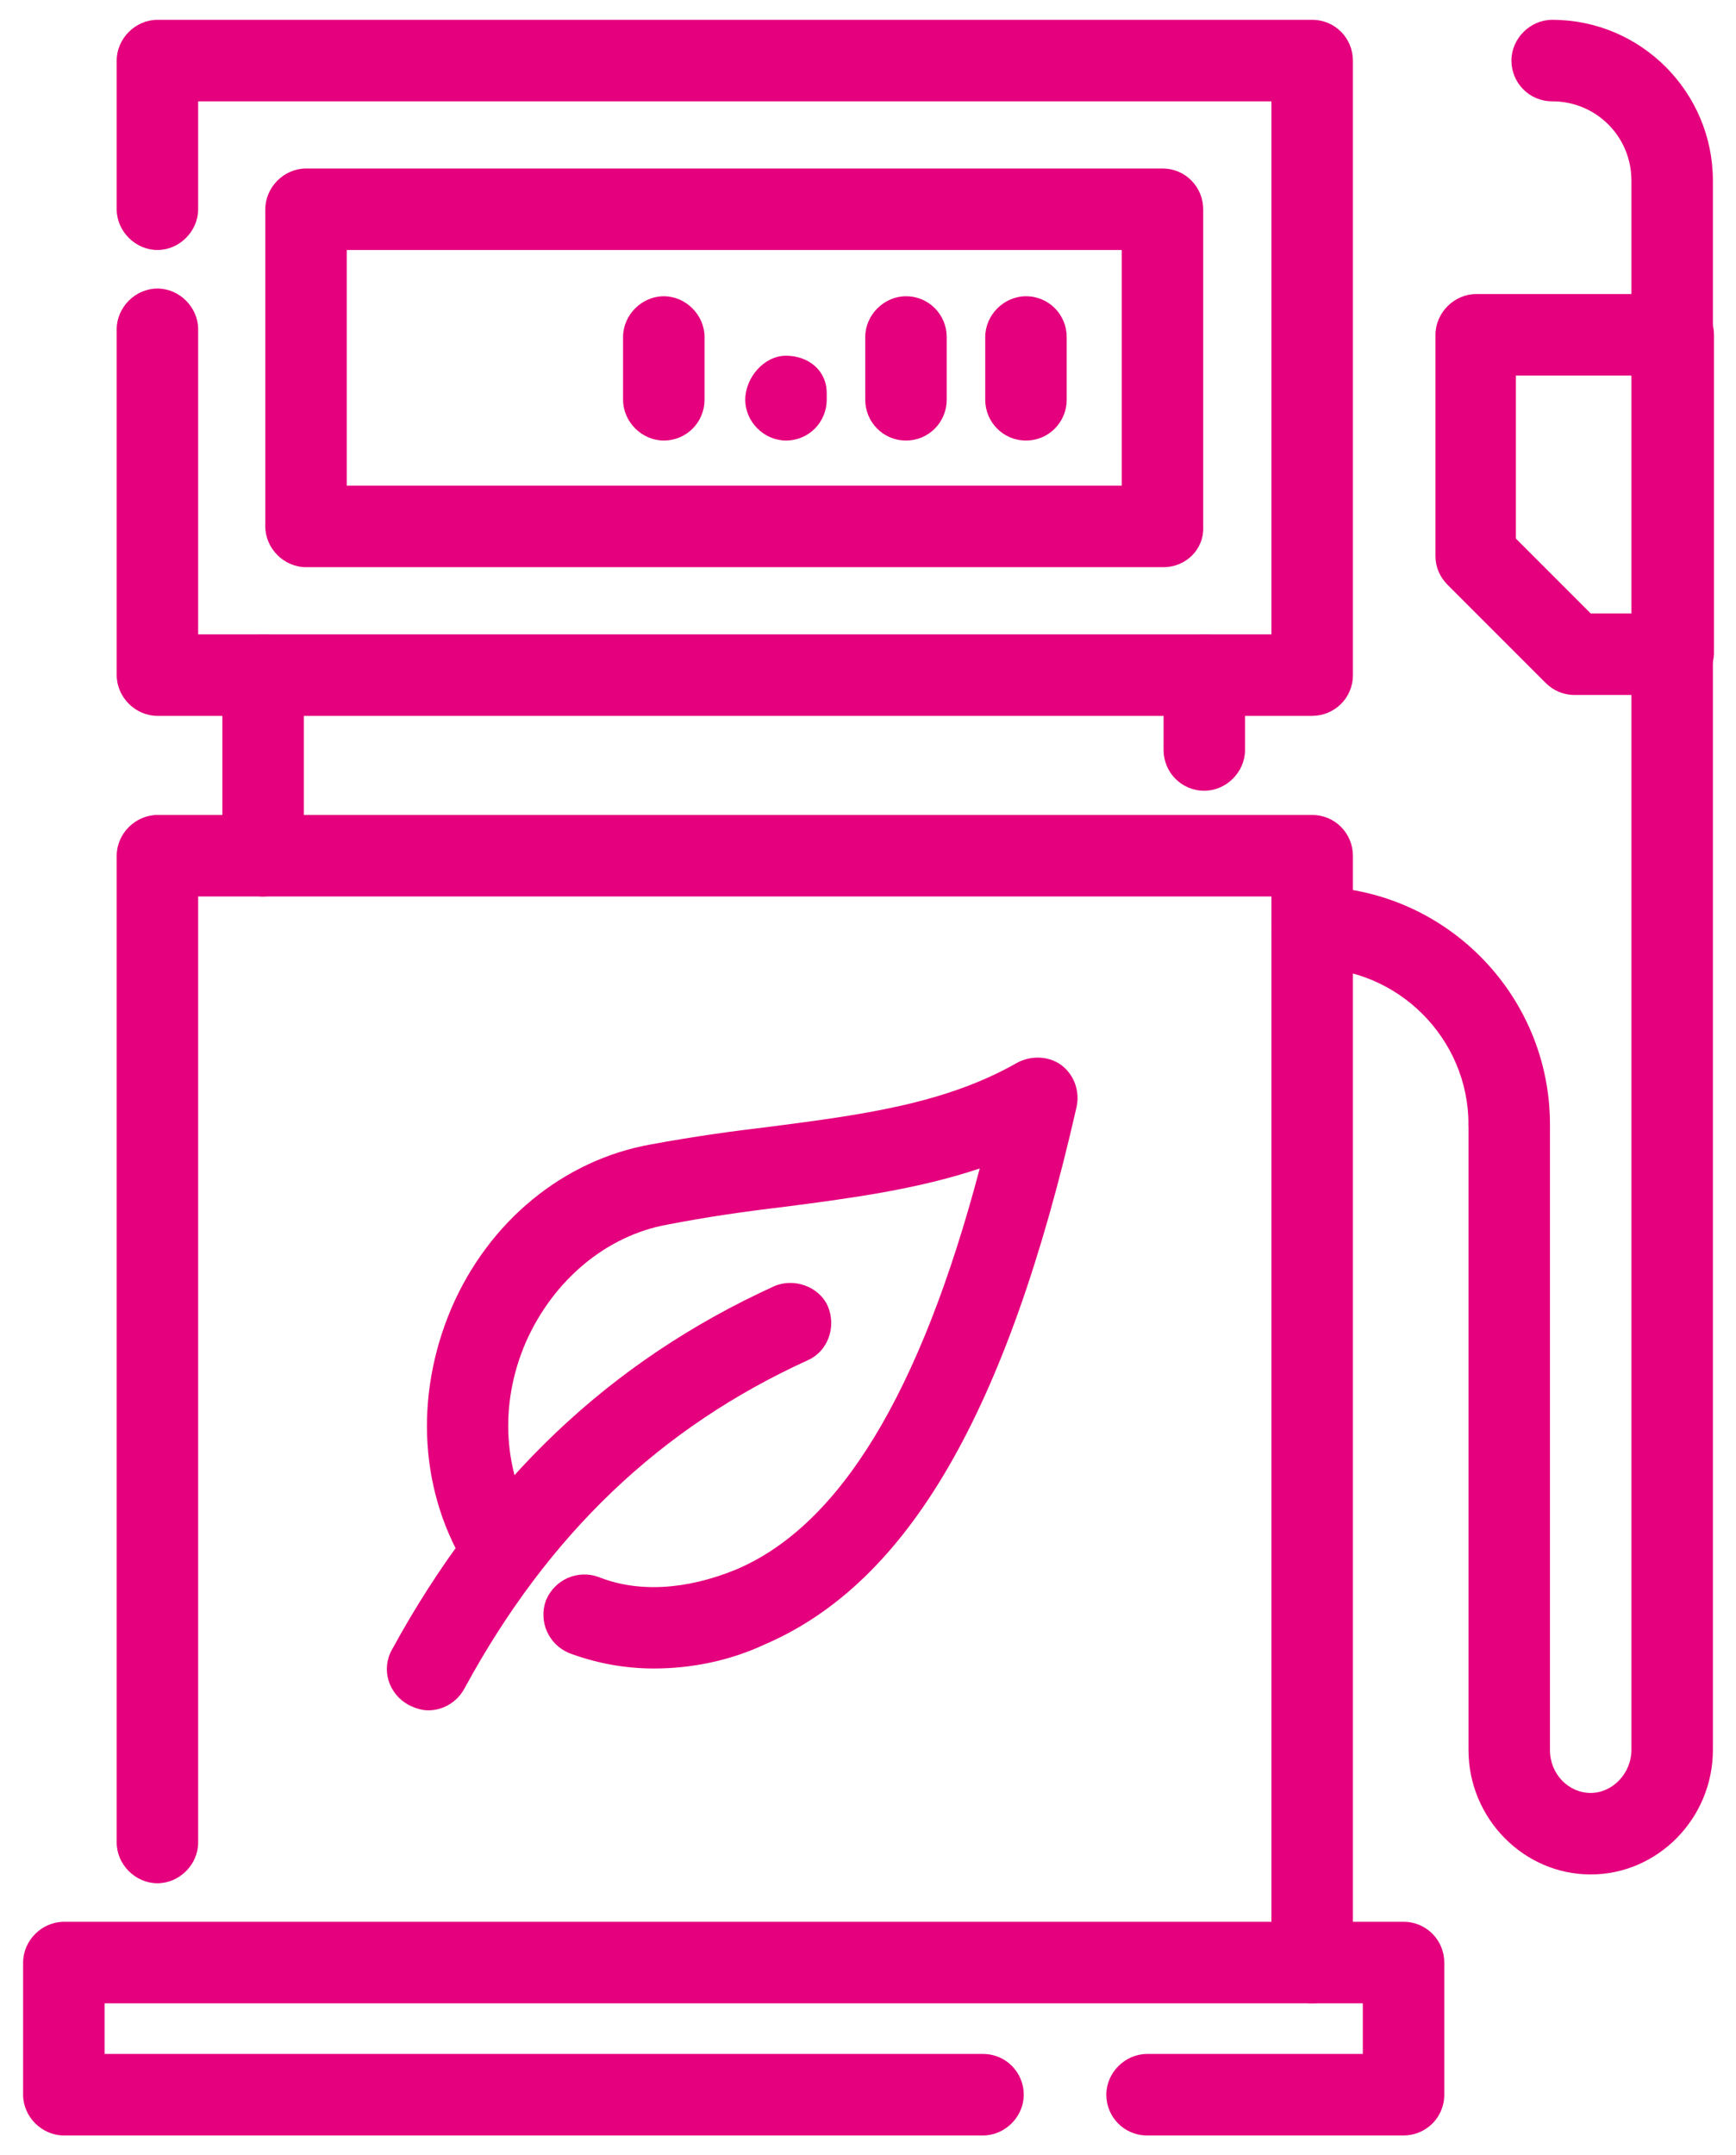
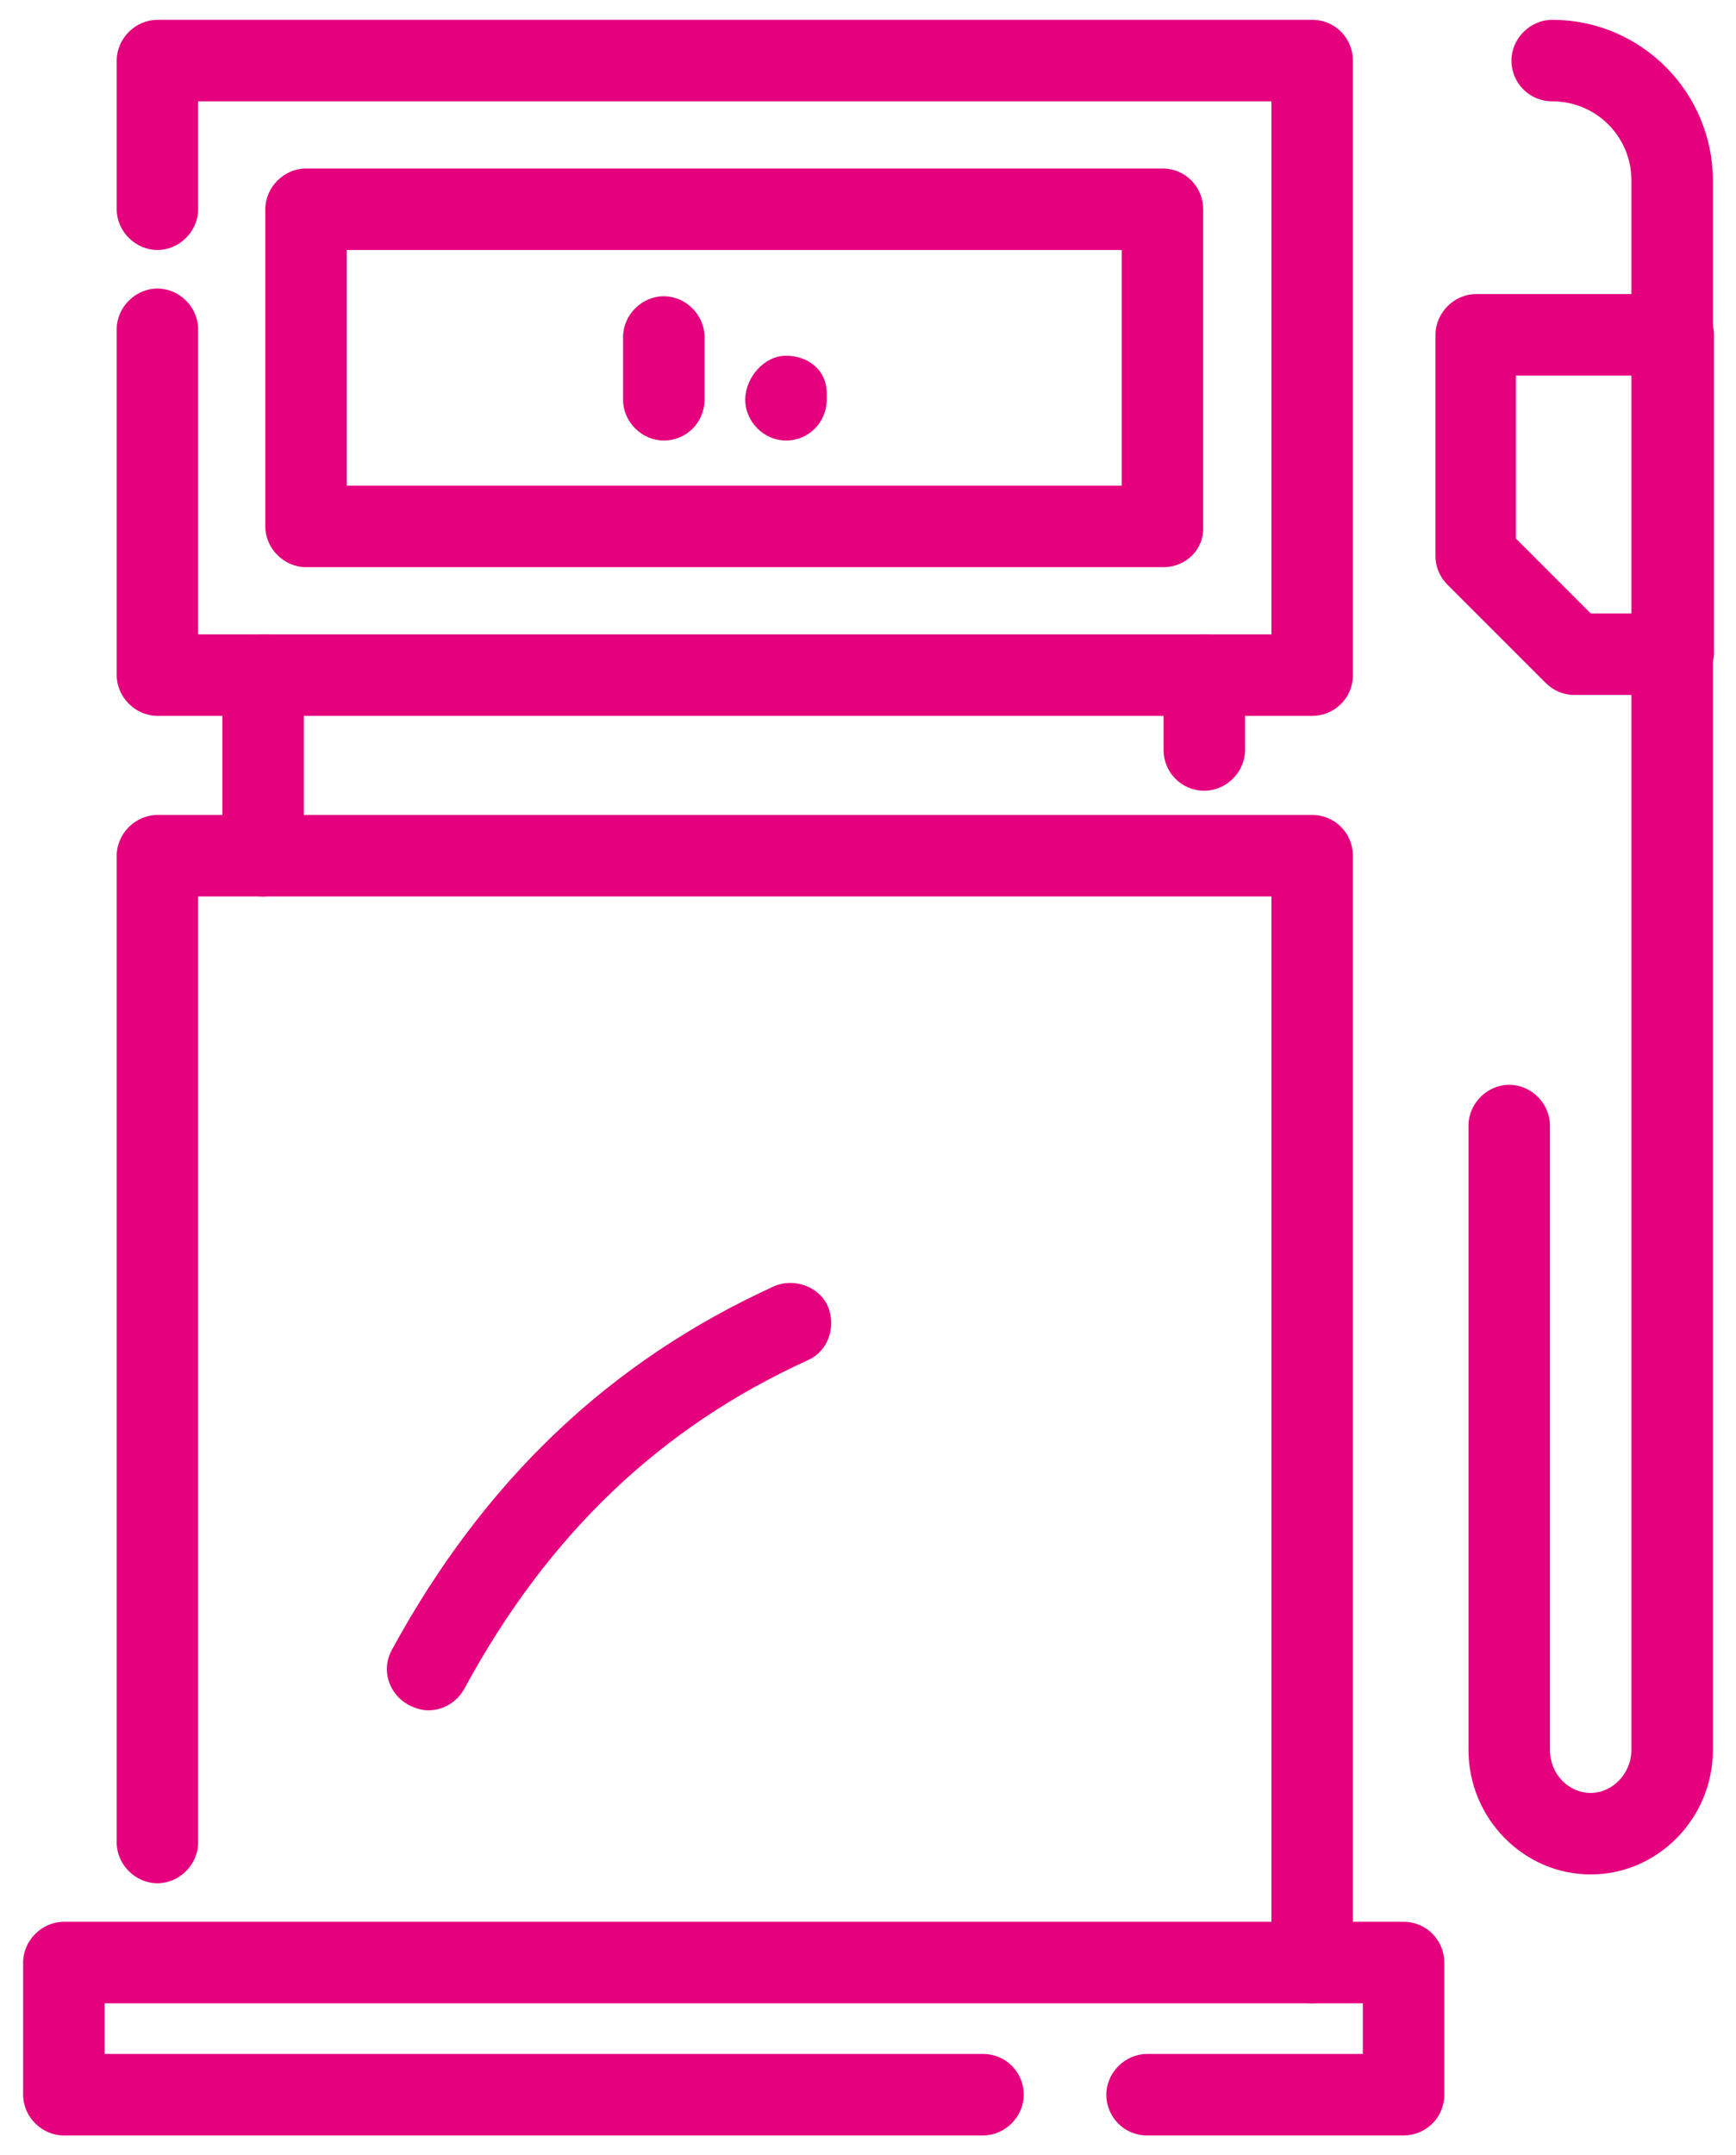
<svg xmlns="http://www.w3.org/2000/svg" version="1.1" id="Ñëîé_1" x="0px" y="0px" viewBox="0 0 157.7 195.7" style="enable-background:new 0 0 157.7 195.7;" xml:space="preserve">
  <style type="text/css">
	.st0{fill:#E5007D;}
</style>
  <g>
    <path class="st0" d="M151.9,63.1H143c-1,0-1.9-0.4-2.6-1.1l-8.9-8.9c-0.7-0.7-1.1-1.6-1.1-2.6V30.4c0-2,1.7-3.7,3.7-3.7h17.9   c2.1,0,3.7,1.7,3.7,3.7v29C155.6,61.4,153.9,63.1,151.9,63.1z M144.5,55.7h3.7V34.1h-10.5v14.8L144.5,55.7z" />
    <path class="st0" d="M151.9,34.1c-2.1,0-3.7-1.7-3.7-3.7v-14c0-4-3.2-7.2-7.2-7.2c-2.1,0-3.7-1.7-3.7-3.7s1.7-3.7,3.7-3.7   c8.1,0,14.6,6.6,14.6,14.6v14C155.6,32.4,153.9,34.1,151.9,34.1z" />
    <path class="st0" d="M119.2,65H14.3c-2,0-3.7-1.7-3.7-3.7V29.9c0-2,1.7-3.7,3.7-3.7s3.7,1.7,3.7,3.7v27.7h97.5V9.2H18V19   c0,2-1.7,3.7-3.7,3.7s-3.7-1.7-3.7-3.7V5.5c0-2,1.7-3.7,3.7-3.7h104.9c2.1,0,3.7,1.7,3.7,3.7v55.8C122.9,63.4,121.2,65,119.2,65z" />
    <path class="st0" d="M105.7,51.5H27.8c-2,0-3.7-1.7-3.7-3.7V19c0-2,1.7-3.7,3.7-3.7h77.8c2.1,0,3.7,1.7,3.7,3.7v28.8   C109.4,49.9,107.7,51.5,105.7,51.5z M31.5,44.1h70.4V22.7H31.5L31.5,44.1L31.5,44.1z" />
-     <path class="st0" d="M93.2,40c-2.1,0-3.7-1.7-3.7-3.7v-5.7c0-2,1.7-3.7,3.7-3.7c2.1,0,3.7,1.7,3.7,3.7v5.7   C96.9,38.3,95.3,40,93.2,40z" />
-     <path class="st0" d="M82.3,40c-2.1,0-3.7-1.7-3.7-3.7v-5.7c0-2,1.7-3.7,3.7-3.7c2.1,0,3.7,1.7,3.7,3.7v5.7C86,38.3,84.4,40,82.3,40   z" />
    <path class="st0" d="M71.4,40c-2,0-3.7-1.7-3.7-3.7s1.7-4,3.7-4s3.7,1.3,3.7,3.4v0.6C75.1,38.3,73.5,40,71.4,40z" />
    <path class="st0" d="M60.3,40c-2,0-3.7-1.7-3.7-3.7v-5.7c0-2,1.7-3.7,3.7-3.7s3.7,1.7,3.7,3.7v5.7C64,38.3,62.4,40,60.3,40z" />
    <path class="st0" d="M119.2,181.9c-2.1,0-3.7-1.7-3.7-3.7V81.4H18v85.9c0,2-1.7,3.7-3.7,3.7s-3.7-1.7-3.7-3.7V77.7   c0-2,1.7-3.7,3.7-3.7h104.9c2.1,0,3.7,1.7,3.7,3.7v100.5C122.9,180.3,121.2,181.9,119.2,181.9z" />
    <path class="st0" d="M23.9,81.4c-2,0-3.7-1.7-3.7-3.7V61.3c0-2,1.7-3.7,3.7-3.7s3.7,1.7,3.7,3.7v16.4   C27.6,79.7,25.9,81.4,23.9,81.4z" />
    <path class="st0" d="M109.4,71.8c-2.1,0-3.7-1.7-3.7-3.7v-6.8c0-2,1.7-3.7,3.7-3.7c2.1,0,3.7,1.7,3.7,3.7v6.8   C113.1,70.1,111.4,71.8,109.4,71.8z" />
    <path class="st0" d="M127.5,193.9h-23.3c-2.1,0-3.7-1.7-3.7-3.7s1.7-3.7,3.7-3.7h19.6v-4.6H9.5v4.6h79.8c2.1,0,3.7,1.7,3.7,3.7   s-1.7,3.7-3.7,3.7H5.8c-2,0-3.7-1.7-3.7-3.7v-12c0-2,1.7-3.7,3.7-3.7h121.7c2.1,0,3.7,1.7,3.7,3.7v12   C131.2,192.3,129.5,193.9,127.5,193.9z" />
    <path class="st0" d="M144.5,170.2c-6.1,0-11.1-5.1-11.1-11.3v-56.7c0-2,1.7-3.7,3.7-3.7s3.7,1.7,3.7,3.7v56.7   c0,2.2,1.7,3.9,3.7,3.9s3.7-1.8,3.7-3.9V59.4c0-2,1.7-3.7,3.7-3.7c2.1,0,3.7,1.7,3.7,3.7v99.5C155.6,165.1,150.6,170.2,144.5,170.2   z" />
-     <path class="st0" d="M137.1,105.8c-2.1,0-3.7-1.7-3.7-3.7c0-7.8-6.4-14.2-14.2-14.2c-2.1,0-3.7-1.7-3.7-3.7s1.7-3.7,3.7-3.7   c11.9,0,21.6,9.7,21.6,21.6C140.8,104.2,139.1,105.8,137.1,105.8z" />
    <path class="st0" d="M38.9,155.3c-0.6,0-1.2-0.2-1.8-0.5c-1.8-1-2.5-3.2-1.5-5c8.4-15.4,19.8-26.2,34.7-33c1.8-0.8,4.1,0,4.9,1.8   c0.8,1.9,0,4.1-1.8,4.9c-13.4,6.1-23.6,15.8-31.2,29.8C41.5,154.6,40.2,155.3,38.9,155.3z" />
-     <path class="st0" d="M59.4,151.5c-2.7,0-5.3-0.5-7.7-1.4c-1.9-0.8-2.8-2.9-2.1-4.8c0.8-1.9,2.9-2.8,4.8-2.1   c3.5,1.4,7.9,1.2,12.5-0.7c9.4-4,16.7-16,22.1-36.4c-5.7,1.9-11.7,2.7-17.9,3.5c-3.4,0.4-6.9,0.9-10.5,1.6c-5.5,1-10.3,5-12.8,10.6   c-2.5,5.7-2.1,12,1,16.9c1.1,1.7,0.6,4-1.1,5.1c-1.7,1.1-4,0.6-5.1-1.1c-4.5-7-5-15.9-1.6-23.9c3.4-7.9,10.2-13.5,18.2-14.9   c3.8-0.7,7.4-1.2,10.8-1.6c8.5-1.1,15.9-2.1,22.4-5.8c1.3-0.7,2.9-0.6,4,0.2c1.2,0.9,1.7,2.4,1.4,3.8   c-6.3,27.7-15.3,43.2-28.3,48.8C66.3,150.8,62.8,151.5,59.4,151.5z" />
  </g>
</svg>